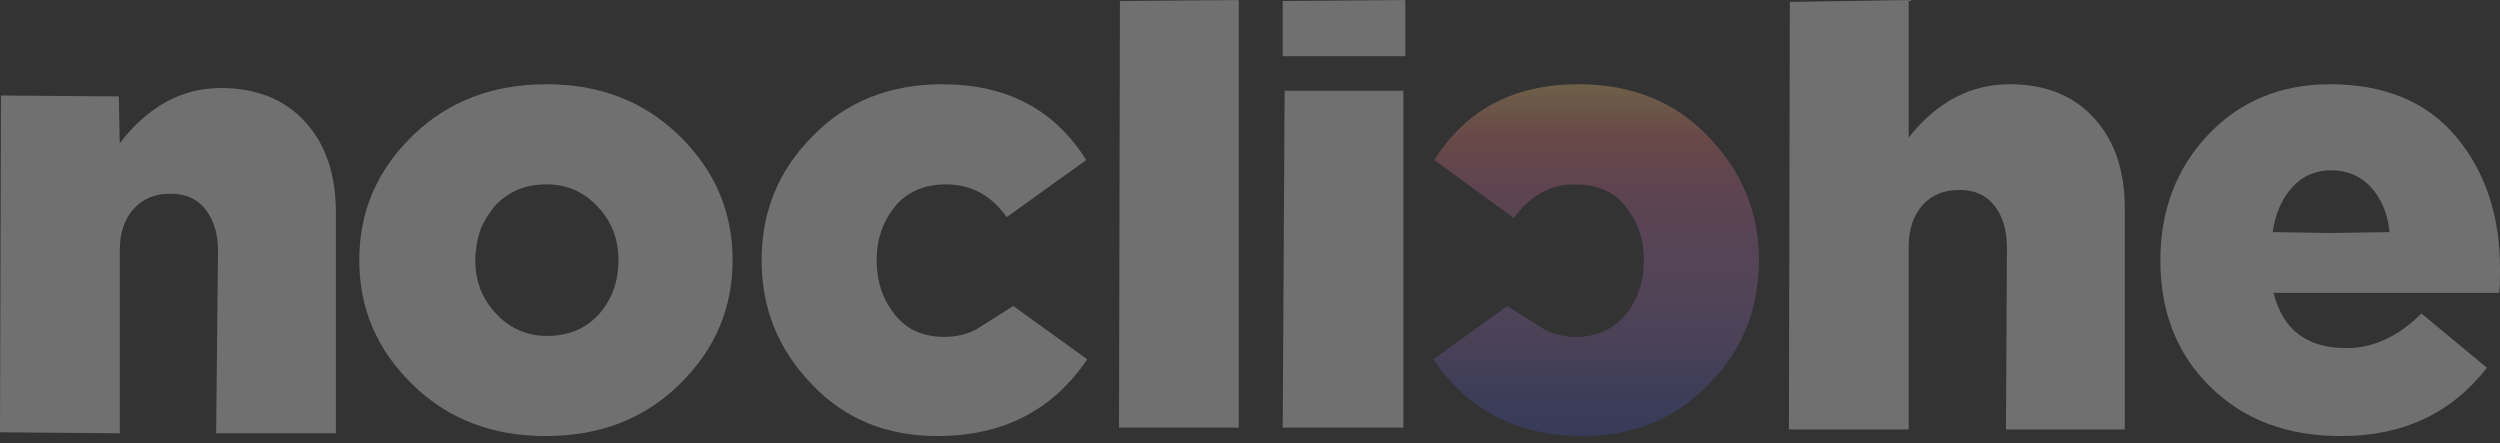
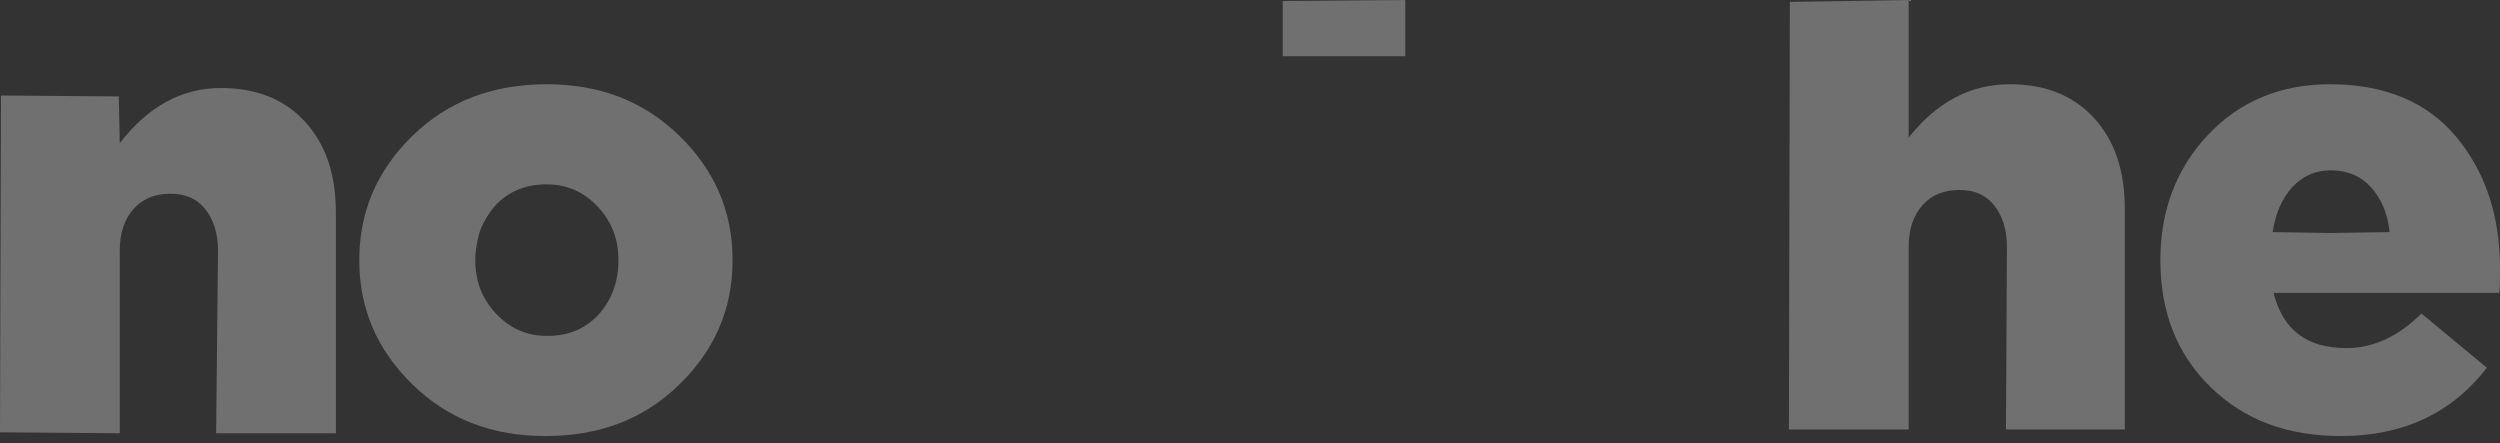
<svg xmlns="http://www.w3.org/2000/svg" width="79" height="14" viewBox="0 0 79 14" fill="none">
  <rect x="0" y="0" width="79" height="14" fill="#333333" stroke="none" />
  <g opacity="0.3">
-     <path d="M45.295 11.354L47.63 9.669L48.754 10.379C49.05 10.556 49.404 10.645 49.818 10.645C50.439 10.645 50.971 10.408 51.356 9.965C51.74 9.492 51.947 8.93 51.947 8.22C51.947 7.54 51.74 6.979 51.356 6.506C50.971 6.033 50.439 5.826 49.759 5.826C48.961 5.826 48.34 6.21 47.837 6.89L45.324 5.057C46.33 3.46 47.837 2.662 49.877 2.662C51.533 2.662 52.893 3.194 53.958 4.288C55.022 5.382 55.584 6.683 55.584 8.22C55.584 9.758 55.051 11.088 53.987 12.153C52.923 13.247 51.592 13.779 50.025 13.779C47.985 13.779 46.389 12.981 45.295 11.354Z" fill="url(#paint0_linear_87_165)" />
    <path d="M73.974 13.779C72.289 13.779 70.929 13.276 69.864 12.241C68.8 11.207 68.268 9.876 68.268 8.22C68.268 6.654 68.77 5.323 69.776 4.259C70.781 3.194 72.082 2.662 73.619 2.662C75.364 2.662 76.694 3.224 77.611 4.318C78.527 5.412 79 6.801 79 8.487C79 8.841 79 9.078 78.971 9.255H71.845C72.141 10.438 72.91 11 74.151 11C74.979 11 75.778 10.645 76.517 9.906L78.586 11.621C77.463 13.069 75.925 13.779 73.974 13.779ZM71.816 7.334L73.619 7.363L75.511 7.334C75.452 6.742 75.245 6.269 74.92 5.914C74.595 5.56 74.181 5.382 73.649 5.382C73.176 5.382 72.762 5.56 72.437 5.914C72.111 6.269 71.904 6.742 71.816 7.334Z" fill="white" />
    <path d="M0 13.661L0.03 3.018L3.755 3.047L3.784 4.525C4.671 3.372 5.736 2.781 6.978 2.781C8.101 2.781 8.988 3.136 9.638 3.845C10.289 4.555 10.614 5.501 10.614 6.713V13.691H6.83L6.889 7.925C6.889 7.364 6.741 6.92 6.475 6.595C6.209 6.27 5.854 6.122 5.381 6.122C4.908 6.122 4.524 6.27 4.228 6.595C3.932 6.92 3.784 7.364 3.784 7.925V13.691L0 13.661Z" fill="white" />
    <path d="M17.237 13.779C15.551 13.779 14.162 13.247 13.038 12.153C11.915 11.059 11.353 9.758 11.353 8.22C11.353 6.683 11.915 5.382 13.038 4.288C14.162 3.194 15.581 2.662 17.266 2.662C18.951 2.662 20.341 3.194 21.465 4.288C22.588 5.382 23.15 6.683 23.15 8.22C23.15 9.758 22.588 11.059 21.465 12.153C20.341 13.247 18.951 13.779 17.237 13.779ZM17.296 10.615C17.976 10.615 18.508 10.379 18.922 9.935C19.336 9.462 19.543 8.9 19.543 8.22C19.543 7.57 19.336 7.008 18.892 6.535C18.449 6.062 17.917 5.826 17.266 5.826C16.586 5.826 16.054 6.062 15.64 6.506C15.463 6.713 15.285 7.008 15.197 7.215C15.108 7.452 15.019 7.866 15.019 8.22C15.019 8.871 15.226 9.433 15.67 9.906C16.113 10.379 16.645 10.615 17.296 10.615Z" fill="white" />
-     <path d="M29.625 13.779C28.029 13.779 26.698 13.247 25.663 12.153C24.599 11.059 24.067 9.758 24.067 8.22C24.067 6.683 24.599 5.382 25.693 4.288C26.757 3.194 28.147 2.662 29.773 2.662C31.813 2.662 33.321 3.46 34.326 5.057L31.813 6.86C31.31 6.151 30.66 5.826 29.891 5.826C29.211 5.826 28.679 6.062 28.295 6.506C27.91 6.979 27.703 7.54 27.703 8.22C27.703 8.93 27.91 9.492 28.295 9.965C28.679 10.438 29.211 10.645 29.832 10.645C30.246 10.645 30.601 10.556 30.896 10.379L32.02 9.669L34.356 11.354C33.262 12.981 31.665 13.779 29.625 13.779Z" fill="white" />
-     <path d="M35.361 13.513L35.39 0.031L39.145 0.001V13.513H35.361Z" fill="white" />
    <path d="M40.534 1.775V0.031L44.407 0.001V1.775H40.534Z" fill="white" />
-     <path d="M40.534 13.512L40.594 2.868H44.348V13.512H40.534Z" fill="white" />
    <path d="M56.53 13.513L56.559 0.06L60.314 0.001V4.347C61.201 3.224 62.266 2.662 63.508 2.662C64.631 2.662 65.518 3.017 66.168 3.726C66.819 4.436 67.144 5.382 67.144 6.594V13.572H63.389L63.419 7.806C63.419 7.245 63.271 6.801 63.005 6.476C62.739 6.151 62.384 6.003 61.911 6.003C61.438 6.003 61.053 6.151 60.758 6.476C60.462 6.801 60.314 7.245 60.314 7.806V13.572H56.53V13.513Z" fill="white" />
  </g>
  <defs>
    <linearGradient id="paint0_linear_87_165" x1="50.445" y1="13.782" x2="50.445" y2="2.66" gradientUnits="userSpaceOnUse">
      <stop stop-color="#4251B1" />
      <stop offset="0.124" stop-color="#5554AE" />
      <stop offset="0.267" stop-color="#8062AC" />
      <stop offset="0.401" stop-color="#966AAB" />
      <stop offset="0.562" stop-color="#AA6AA3" />
      <stop offset="0.701" stop-color="#C26B94" />
      <stop offset="0.853" stop-color="#E77C78" />
      <stop offset="1" stop-color="#F7C878" />
    </linearGradient>
  </defs>
</svg>